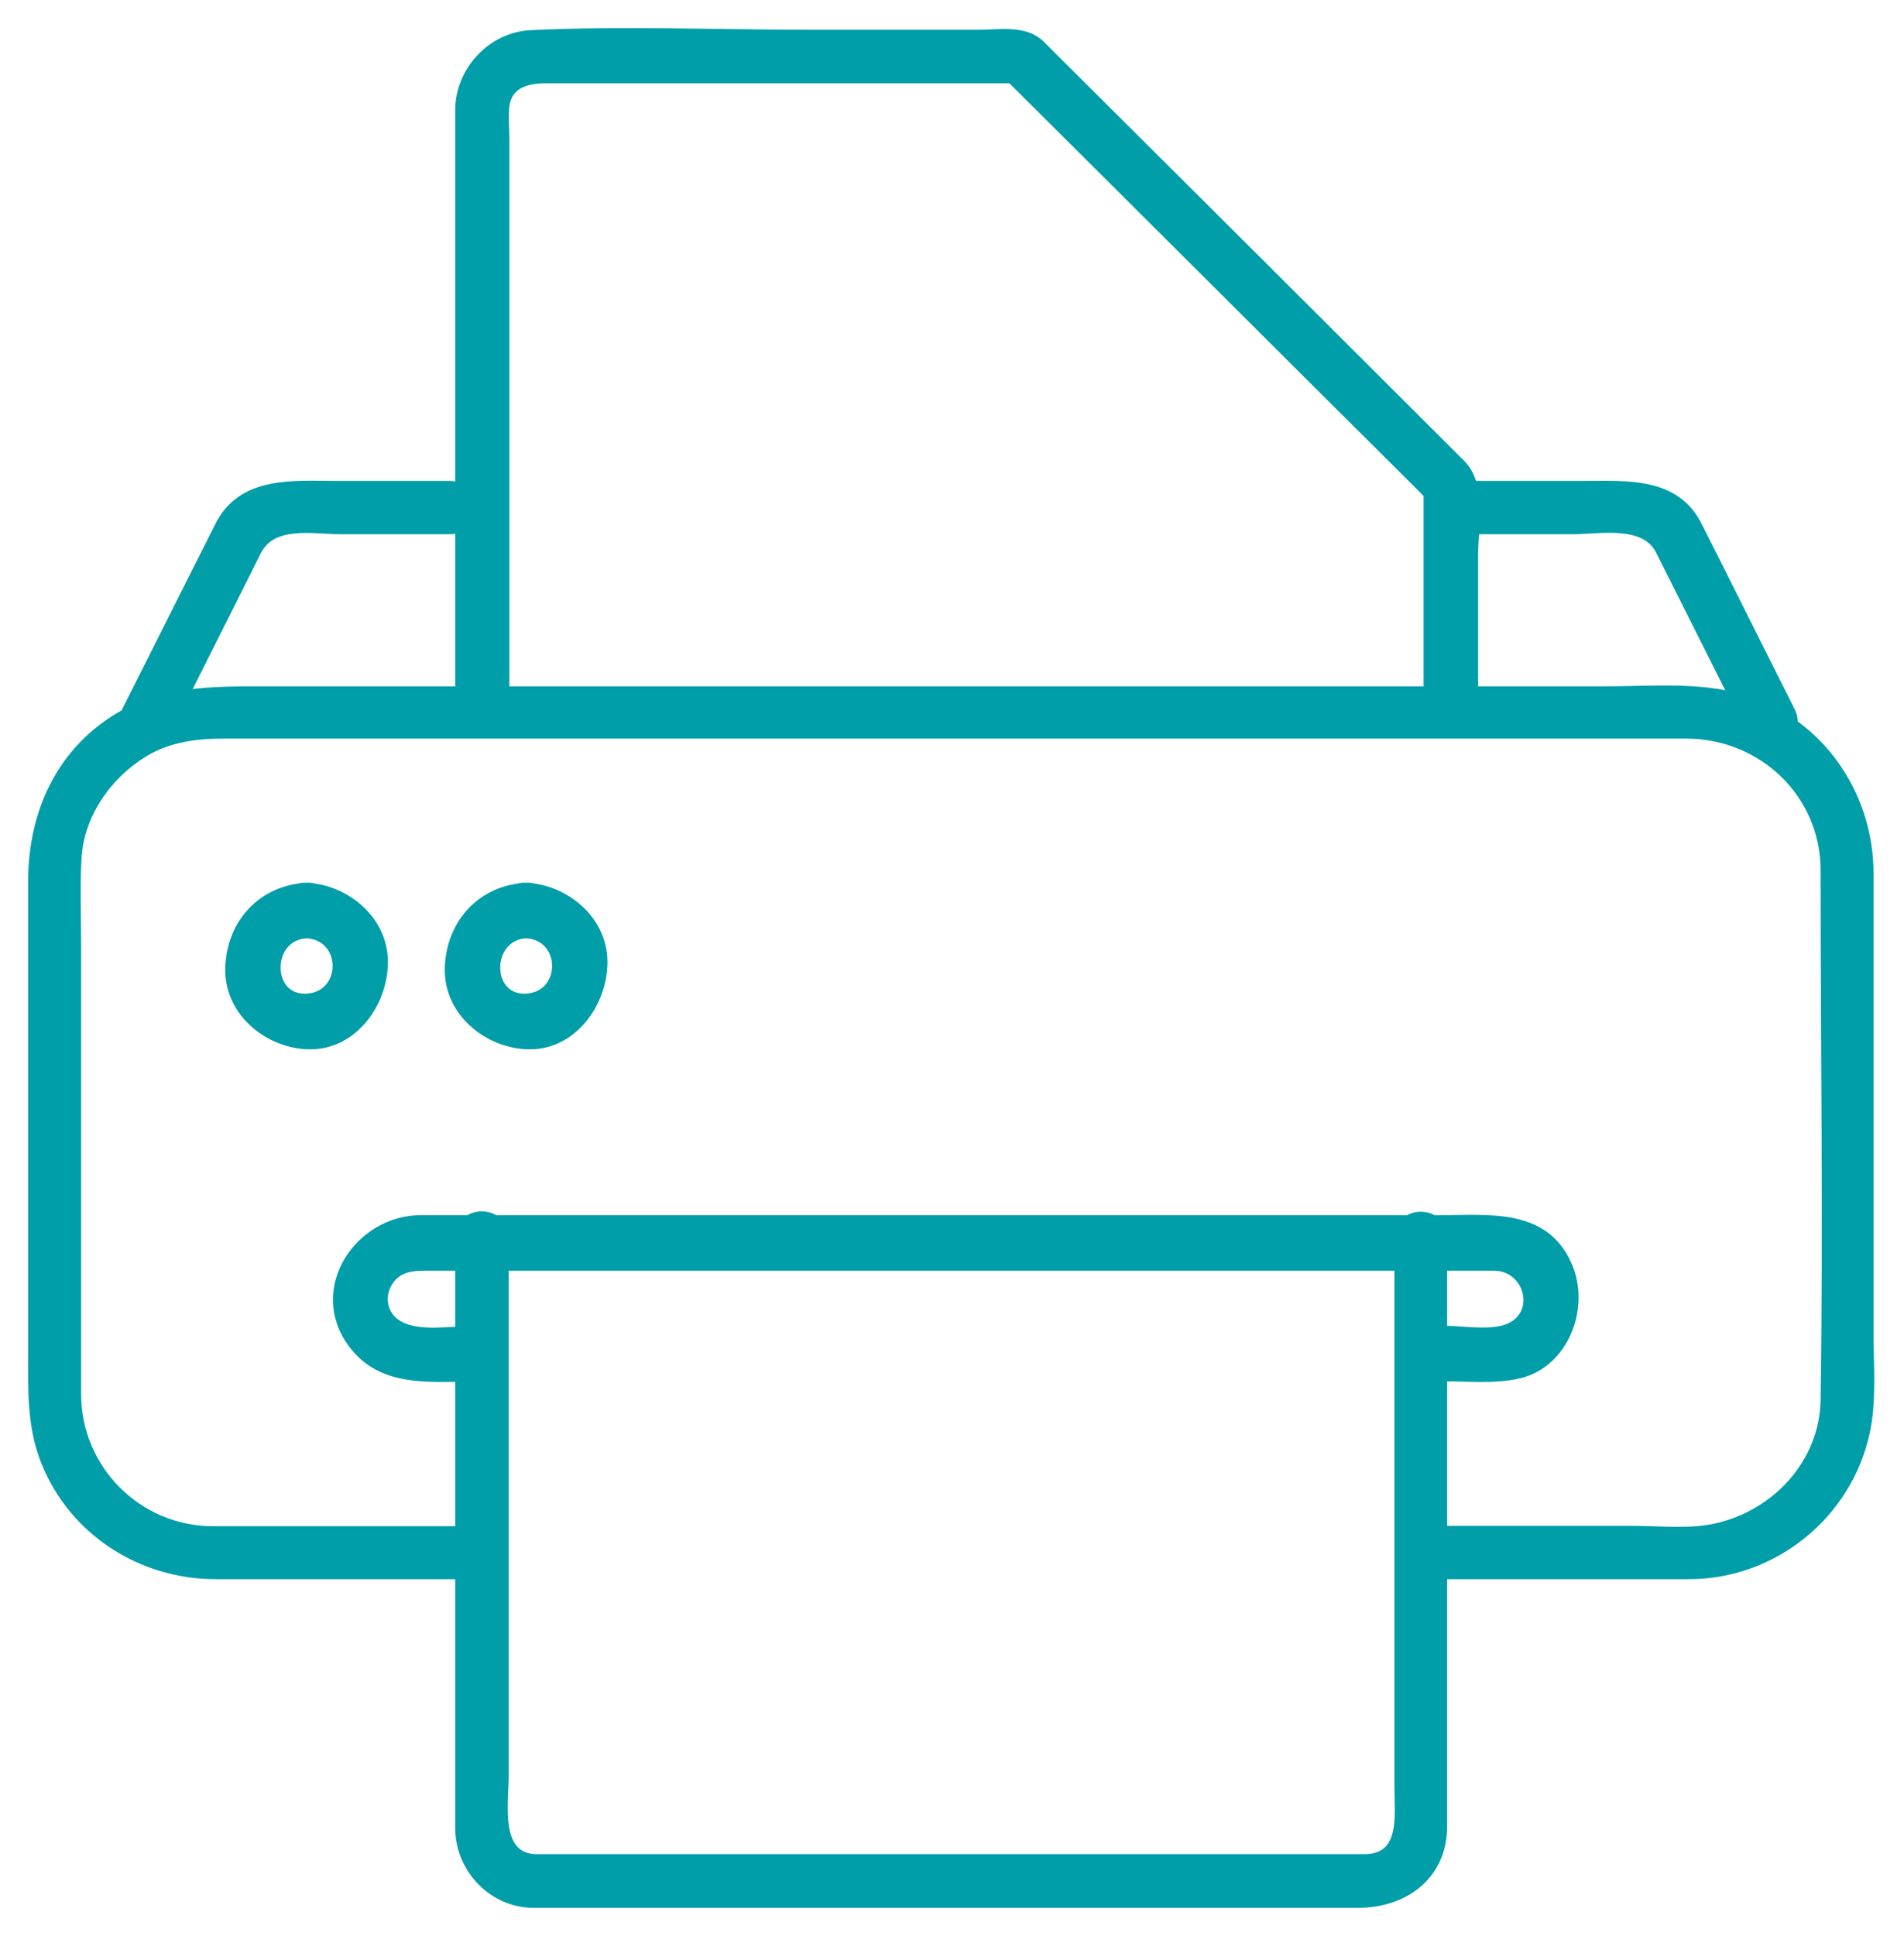
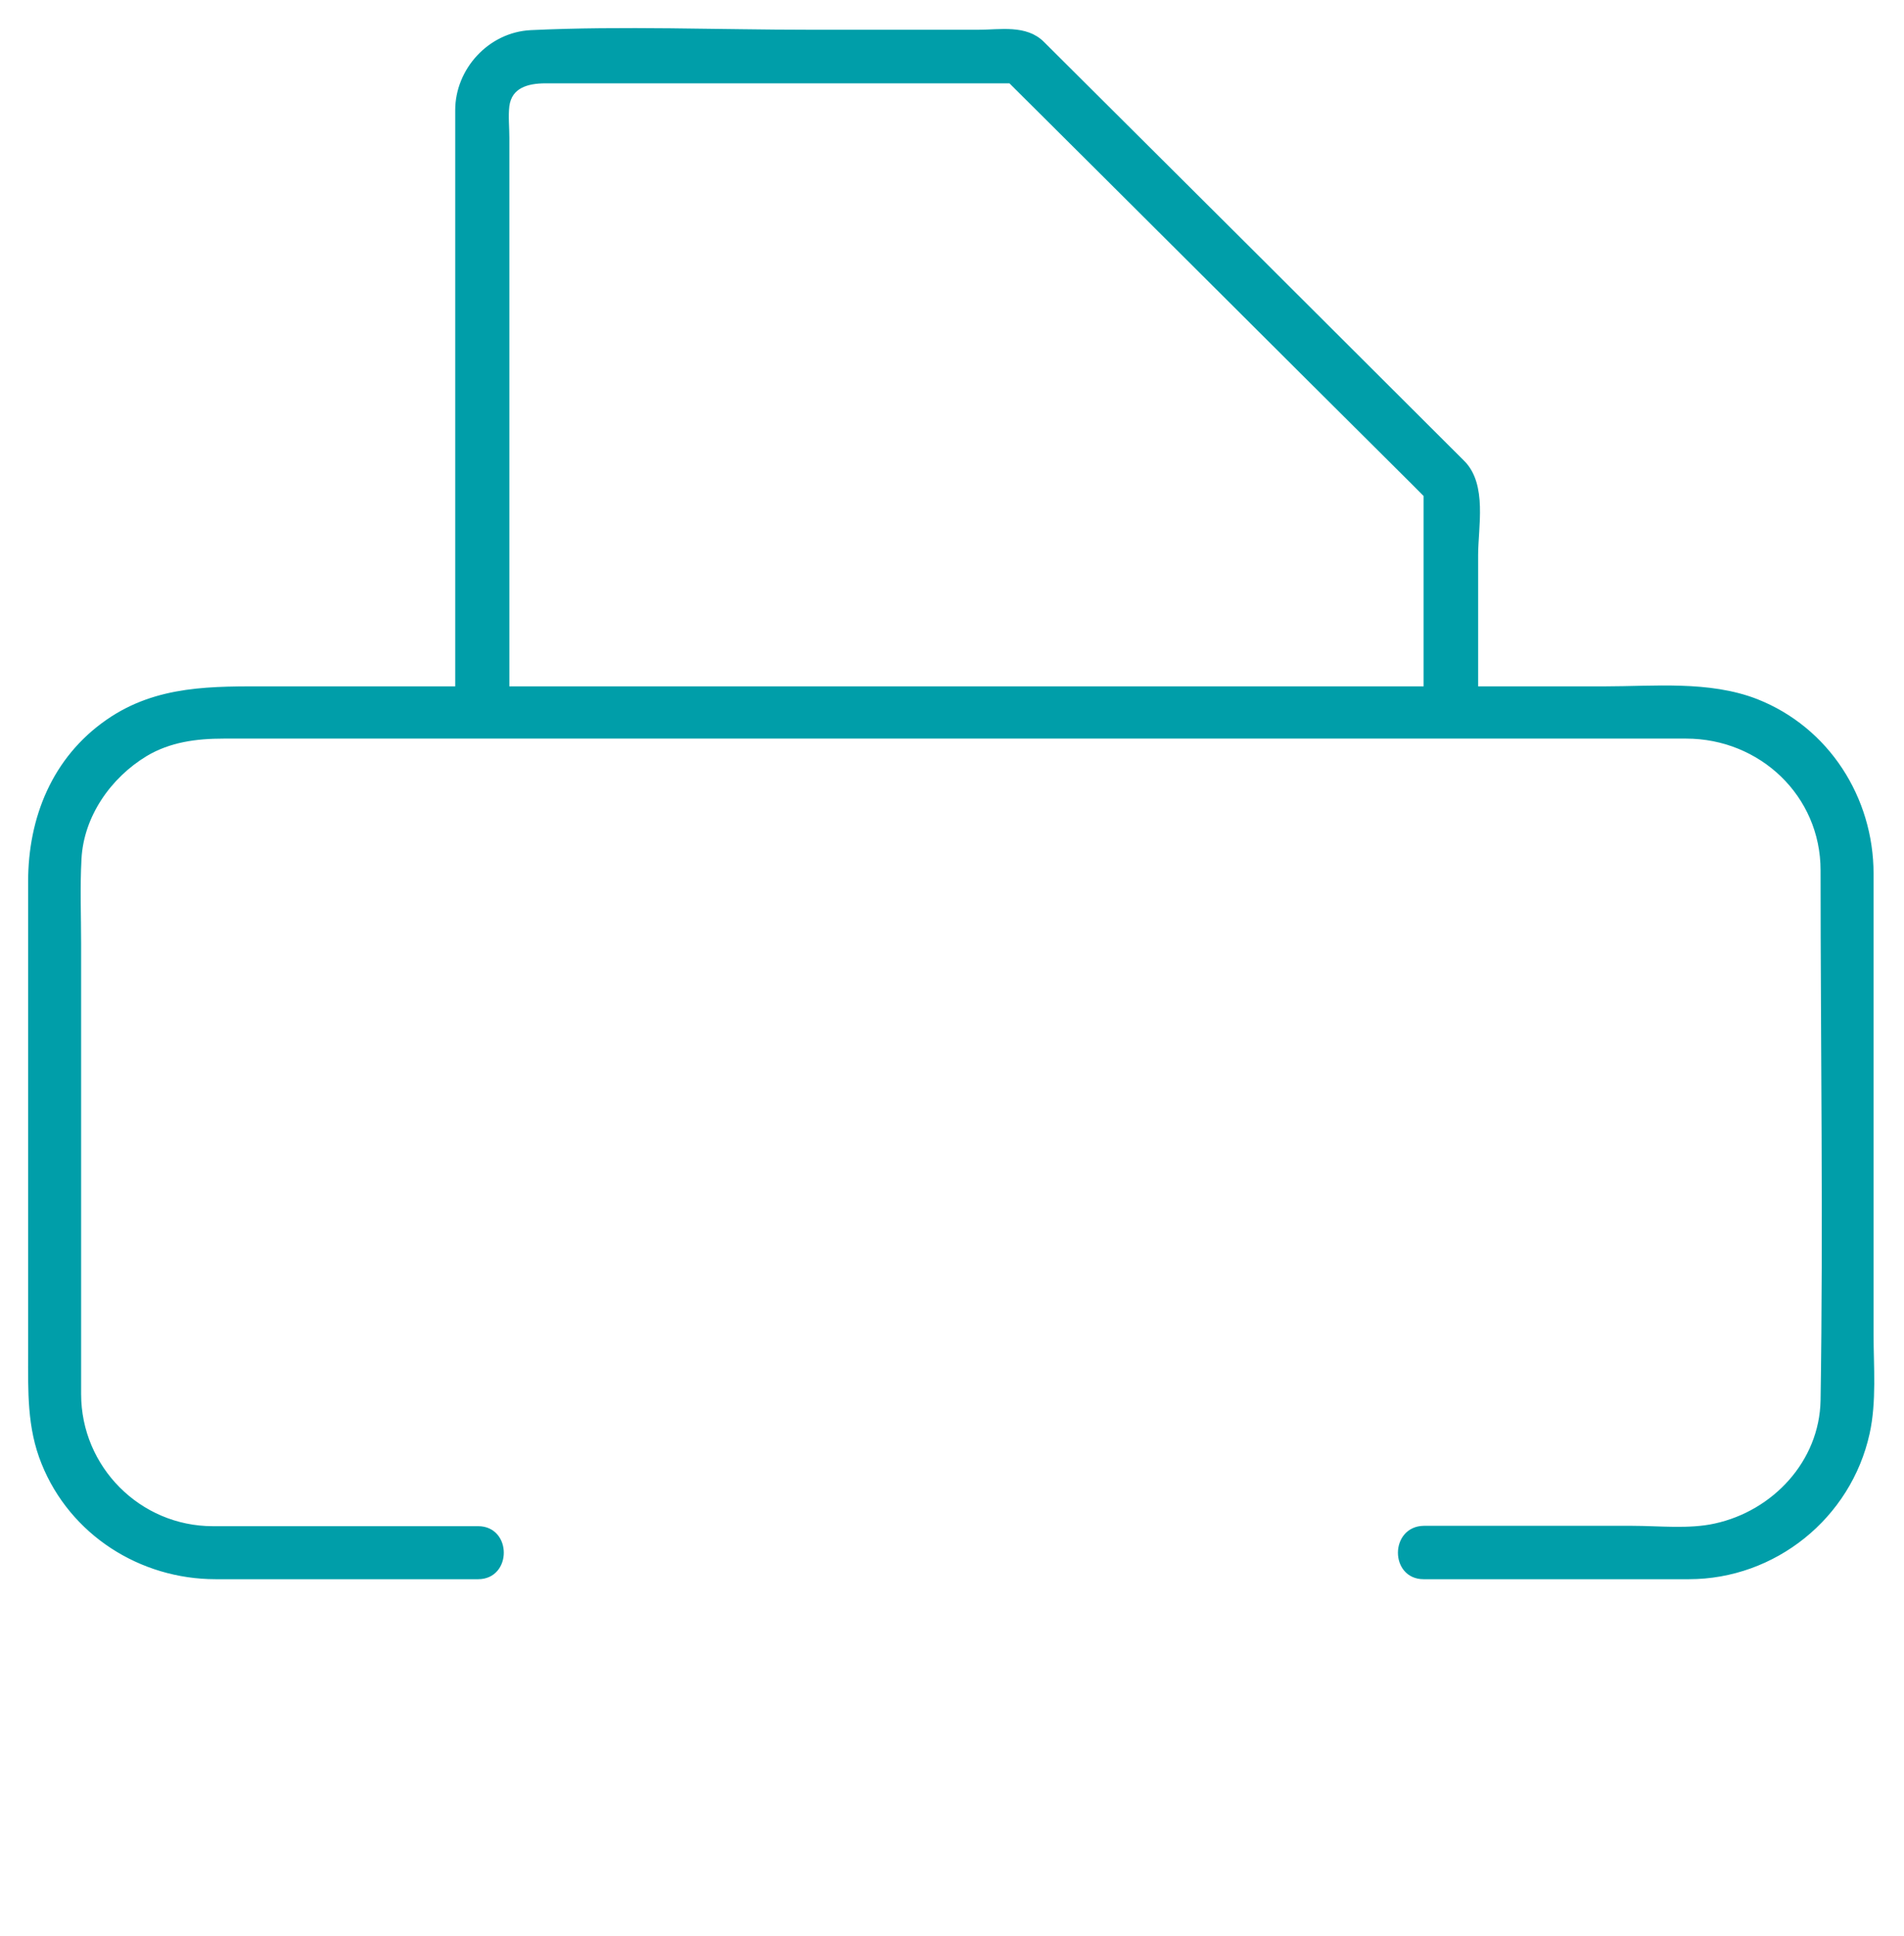
<svg xmlns="http://www.w3.org/2000/svg" width="61" height="62" viewBox="0 0 61 62" fill="none">
-   <path d="M5.325 23.532C6.309 21.584 7.281 19.635 8.266 17.675C8.745 16.72 10.032 17.009 10.928 17.009C12.089 17.009 13.25 17.009 14.399 17.009C15.37 17.009 15.37 15.501 14.399 15.501C13.2 15.501 12.001 15.501 10.802 15.501C9.401 15.501 7.748 15.325 6.991 16.82C5.994 18.806 4.997 20.779 4 22.765C3.584 23.645 4.883 24.399 5.325 23.532ZM47.014 17.009C48.137 17.009 49.247 17.009 50.37 17.009C51.241 17.009 52.667 16.707 53.147 17.65C54.131 19.61 55.115 21.571 56.1 23.532C56.541 24.399 57.841 23.632 57.412 22.765C56.415 20.792 55.431 18.806 54.434 16.833C53.702 15.362 52.112 15.501 50.736 15.501C49.5 15.501 48.263 15.501 47.026 15.501C46.042 15.501 46.042 17.009 47.014 17.009Z" fill="#009EA9" stroke="#009EA9" stroke-width="0.2" />
  <path d="M47.256 22.368C47.256 20.839 47.256 19.31 47.256 17.781C47.256 16.872 47.55 15.532 46.834 14.825C44.57 12.563 42.307 10.314 40.043 8.052C37.818 5.841 35.606 3.63 33.381 1.419C32.856 0.888 32.051 1.053 31.347 1.053C29.544 1.053 27.754 1.053 25.951 1.053C22.984 1.053 19.979 0.926 17.012 1.065C15.707 1.128 14.684 2.266 14.684 3.529C14.684 3.921 14.684 4.325 14.684 4.717C14.684 6.599 14.684 8.469 14.684 10.352C14.684 14.357 14.684 18.362 14.684 22.355C14.684 23.328 16.219 23.328 16.219 22.355C16.219 16.379 16.219 10.39 16.219 4.413C16.219 4.085 16.18 3.719 16.219 3.39C16.308 2.72 16.897 2.569 17.472 2.569C18.879 2.569 20.285 2.569 21.692 2.569C25.235 2.569 28.764 2.569 32.306 2.569C32.434 2.569 32.562 2.569 32.69 2.569C32.511 2.493 32.332 2.417 32.153 2.341C36.539 6.7 40.913 11.072 45.299 15.431C45.517 15.646 45.721 15.861 45.939 16.076C45.862 15.899 45.785 15.722 45.709 15.545C45.709 17.819 45.709 20.081 45.709 22.355C45.721 23.353 47.256 23.353 47.256 22.368Z" fill="#009EA9" stroke="#009EA9" stroke-width="0.2" />
  <path d="M45.606 50.474C48.44 50.474 51.274 50.474 54.108 50.474C56.829 50.474 59.214 48.552 59.8 45.894C60.025 44.883 59.925 43.759 59.925 42.736C59.925 38.955 59.925 35.173 59.925 31.404C59.925 30.268 59.925 29.12 59.925 27.984C59.925 25.576 58.515 23.367 56.255 22.48C54.744 21.894 52.984 22.081 51.399 22.081C49.614 22.081 47.828 22.081 46.043 22.081C44.47 22.081 42.91 22.081 41.337 22.081C33.859 22.081 26.381 22.081 18.903 22.081C17.38 22.081 15.857 22.081 14.321 22.081C12.436 22.081 10.539 22.081 8.653 22.081C6.818 22.081 5.058 22.031 3.473 23.13C1.762 24.315 1.001 26.212 1.001 28.234C1.001 29.569 1.001 30.917 1.001 32.253C1.001 35.947 1.001 39.653 1.001 43.347C1.001 44.546 0.963 45.706 1.425 46.842C2.324 49.076 4.521 50.474 6.906 50.474C9.715 50.474 12.511 50.474 15.32 50.474C16.281 50.474 16.281 48.976 15.32 48.976C12.486 48.976 9.652 48.976 6.818 48.976C4.434 48.976 2.499 47.029 2.499 44.645C2.499 43.647 2.499 42.636 2.499 41.638C2.499 37.831 2.499 34.037 2.499 30.231C2.499 29.32 2.461 28.409 2.511 27.498C2.586 26.1 3.473 24.839 4.646 24.128C5.42 23.666 6.281 23.554 7.168 23.554C12.099 23.554 17.018 23.554 21.949 23.554C29.24 23.554 36.518 23.554 43.808 23.554C45.606 23.554 47.391 23.554 49.189 23.554C50.799 23.554 52.41 23.554 54.02 23.554C56.43 23.554 58.427 25.426 58.427 27.872C58.427 33.526 58.515 39.192 58.427 44.845C58.39 46.855 56.854 48.477 54.957 48.889C54.12 49.076 53.134 48.964 52.285 48.964C50.063 48.964 47.841 48.964 45.619 48.964C44.645 48.976 44.645 50.474 45.606 50.474Z" fill="#009EA9" stroke="#009EA9" stroke-width="0.2" />
-   <path d="M14.684 39.637C14.684 45.504 14.684 51.383 14.684 57.249C14.684 57.68 14.684 58.098 14.684 58.529C14.684 59.885 15.775 61 17.102 61C17.722 61 18.329 61 18.949 61C22.384 61 25.806 61 29.24 61C32.984 61 36.729 61 40.473 61C41.477 61 42.482 61 43.498 61C44.974 61 46.263 60.126 46.263 58.478C46.263 52.447 46.263 46.416 46.263 40.372C46.263 40.132 46.263 39.878 46.263 39.637C46.263 38.662 44.775 38.662 44.775 39.637C44.775 45.504 44.775 51.383 44.775 57.249C44.775 58.162 44.974 59.479 43.709 59.479C42.854 59.479 41.998 59.479 41.143 59.479C37.51 59.479 33.877 59.479 30.244 59.479C26.674 59.479 23.103 59.479 19.532 59.479C18.751 59.479 17.97 59.479 17.201 59.479C15.887 59.479 16.197 57.756 16.197 56.856C16.197 51.117 16.197 45.377 16.197 39.625C16.172 38.649 14.684 38.649 14.684 39.637Z" fill="#009EA9" stroke="#009EA9" stroke-width="0.2" />
-   <path d="M46.259 44.135C47.055 44.135 47.902 44.227 48.685 44.042C50.161 43.687 50.854 41.871 50.264 40.516C49.519 38.779 47.684 39.016 46.156 39.016C43.846 39.016 41.536 39.016 39.226 39.016C31.769 39.016 24.299 39.016 16.842 39.016C15.726 39.016 14.609 39.016 13.48 39.016C11.477 39.016 9.937 41.279 11.259 43.056C12.209 44.332 13.724 44.148 15.11 44.148C16.098 44.148 16.098 42.569 15.11 42.569C14.417 42.569 13.441 42.753 12.812 42.411C12.248 42.108 12.171 41.411 12.581 40.937C12.915 40.568 13.39 40.595 13.826 40.595C14.532 40.595 15.251 40.595 15.957 40.595C18.934 40.595 21.912 40.595 24.89 40.595C31.833 40.595 38.764 40.595 45.707 40.595C46.426 40.595 47.145 40.595 47.863 40.595C48.967 40.595 49.352 42.134 48.248 42.516C47.671 42.713 46.837 42.556 46.233 42.556C45.271 42.556 45.271 44.135 46.259 44.135ZM9.822 29.949C11.067 30.014 11.067 31.857 9.822 31.922C8.577 31.988 8.577 30.014 9.822 29.949C10.81 29.896 10.81 28.317 9.822 28.369C8.41 28.448 7.396 29.488 7.319 30.936C7.242 32.383 8.513 33.436 9.822 33.502C11.234 33.581 12.26 32.278 12.325 30.936C12.402 29.488 11.131 28.435 9.822 28.369C8.821 28.317 8.834 29.896 9.822 29.949ZM16.855 29.949C18.1 30.014 18.1 31.857 16.855 31.922C15.61 31.988 15.623 30.014 16.855 29.949C17.843 29.896 17.843 28.317 16.855 28.369C15.443 28.448 14.43 29.488 14.352 30.936C14.275 32.383 15.546 33.436 16.855 33.502C18.267 33.581 19.294 32.278 19.358 30.936C19.435 29.488 18.164 28.435 16.855 28.369C15.854 28.317 15.867 29.896 16.855 29.949Z" fill="#009EA9" />
-   <path d="M9.822 29.949C11.067 30.014 11.067 31.857 9.822 31.922C8.577 31.988 8.577 30.014 9.822 29.949ZM9.822 29.949C10.81 29.896 10.81 28.317 9.822 28.369C8.41 28.448 7.396 29.488 7.319 30.936C7.242 32.383 8.513 33.436 9.822 33.502C11.234 33.581 12.26 32.278 12.325 30.936C12.402 29.488 11.131 28.435 9.822 28.369C8.821 28.317 8.834 29.896 9.822 29.949ZM16.855 29.949C18.1 30.014 18.1 31.857 16.855 31.922C15.61 31.988 15.623 30.014 16.855 29.949ZM16.855 29.949C17.843 29.896 17.843 28.317 16.855 28.369C15.443 28.448 14.43 29.488 14.352 30.936C14.275 32.383 15.546 33.436 16.855 33.502C18.267 33.581 19.294 32.278 19.358 30.936C19.435 29.488 18.164 28.435 16.855 28.369C15.854 28.317 15.867 29.896 16.855 29.949ZM46.259 44.135C47.055 44.135 47.902 44.227 48.685 44.042C50.161 43.687 50.854 41.871 50.264 40.516C49.519 38.779 47.684 39.016 46.156 39.016C43.846 39.016 41.536 39.016 39.226 39.016C31.769 39.016 24.299 39.016 16.842 39.016C15.726 39.016 14.609 39.016 13.48 39.016C11.477 39.016 9.937 41.279 11.259 43.056C12.209 44.332 13.724 44.148 15.11 44.148C16.098 44.148 16.098 42.569 15.11 42.569C14.417 42.569 13.441 42.753 12.812 42.411C12.248 42.108 12.171 41.411 12.581 40.937C12.915 40.568 13.39 40.595 13.826 40.595C14.532 40.595 15.251 40.595 15.957 40.595C18.934 40.595 21.912 40.595 24.89 40.595C31.833 40.595 38.764 40.595 45.707 40.595C46.426 40.595 47.145 40.595 47.863 40.595C48.967 40.595 49.352 42.134 48.248 42.516C47.671 42.713 46.837 42.556 46.233 42.556C45.271 42.556 45.271 44.135 46.259 44.135Z" stroke="#009EA9" stroke-width="0.2" />
</svg>